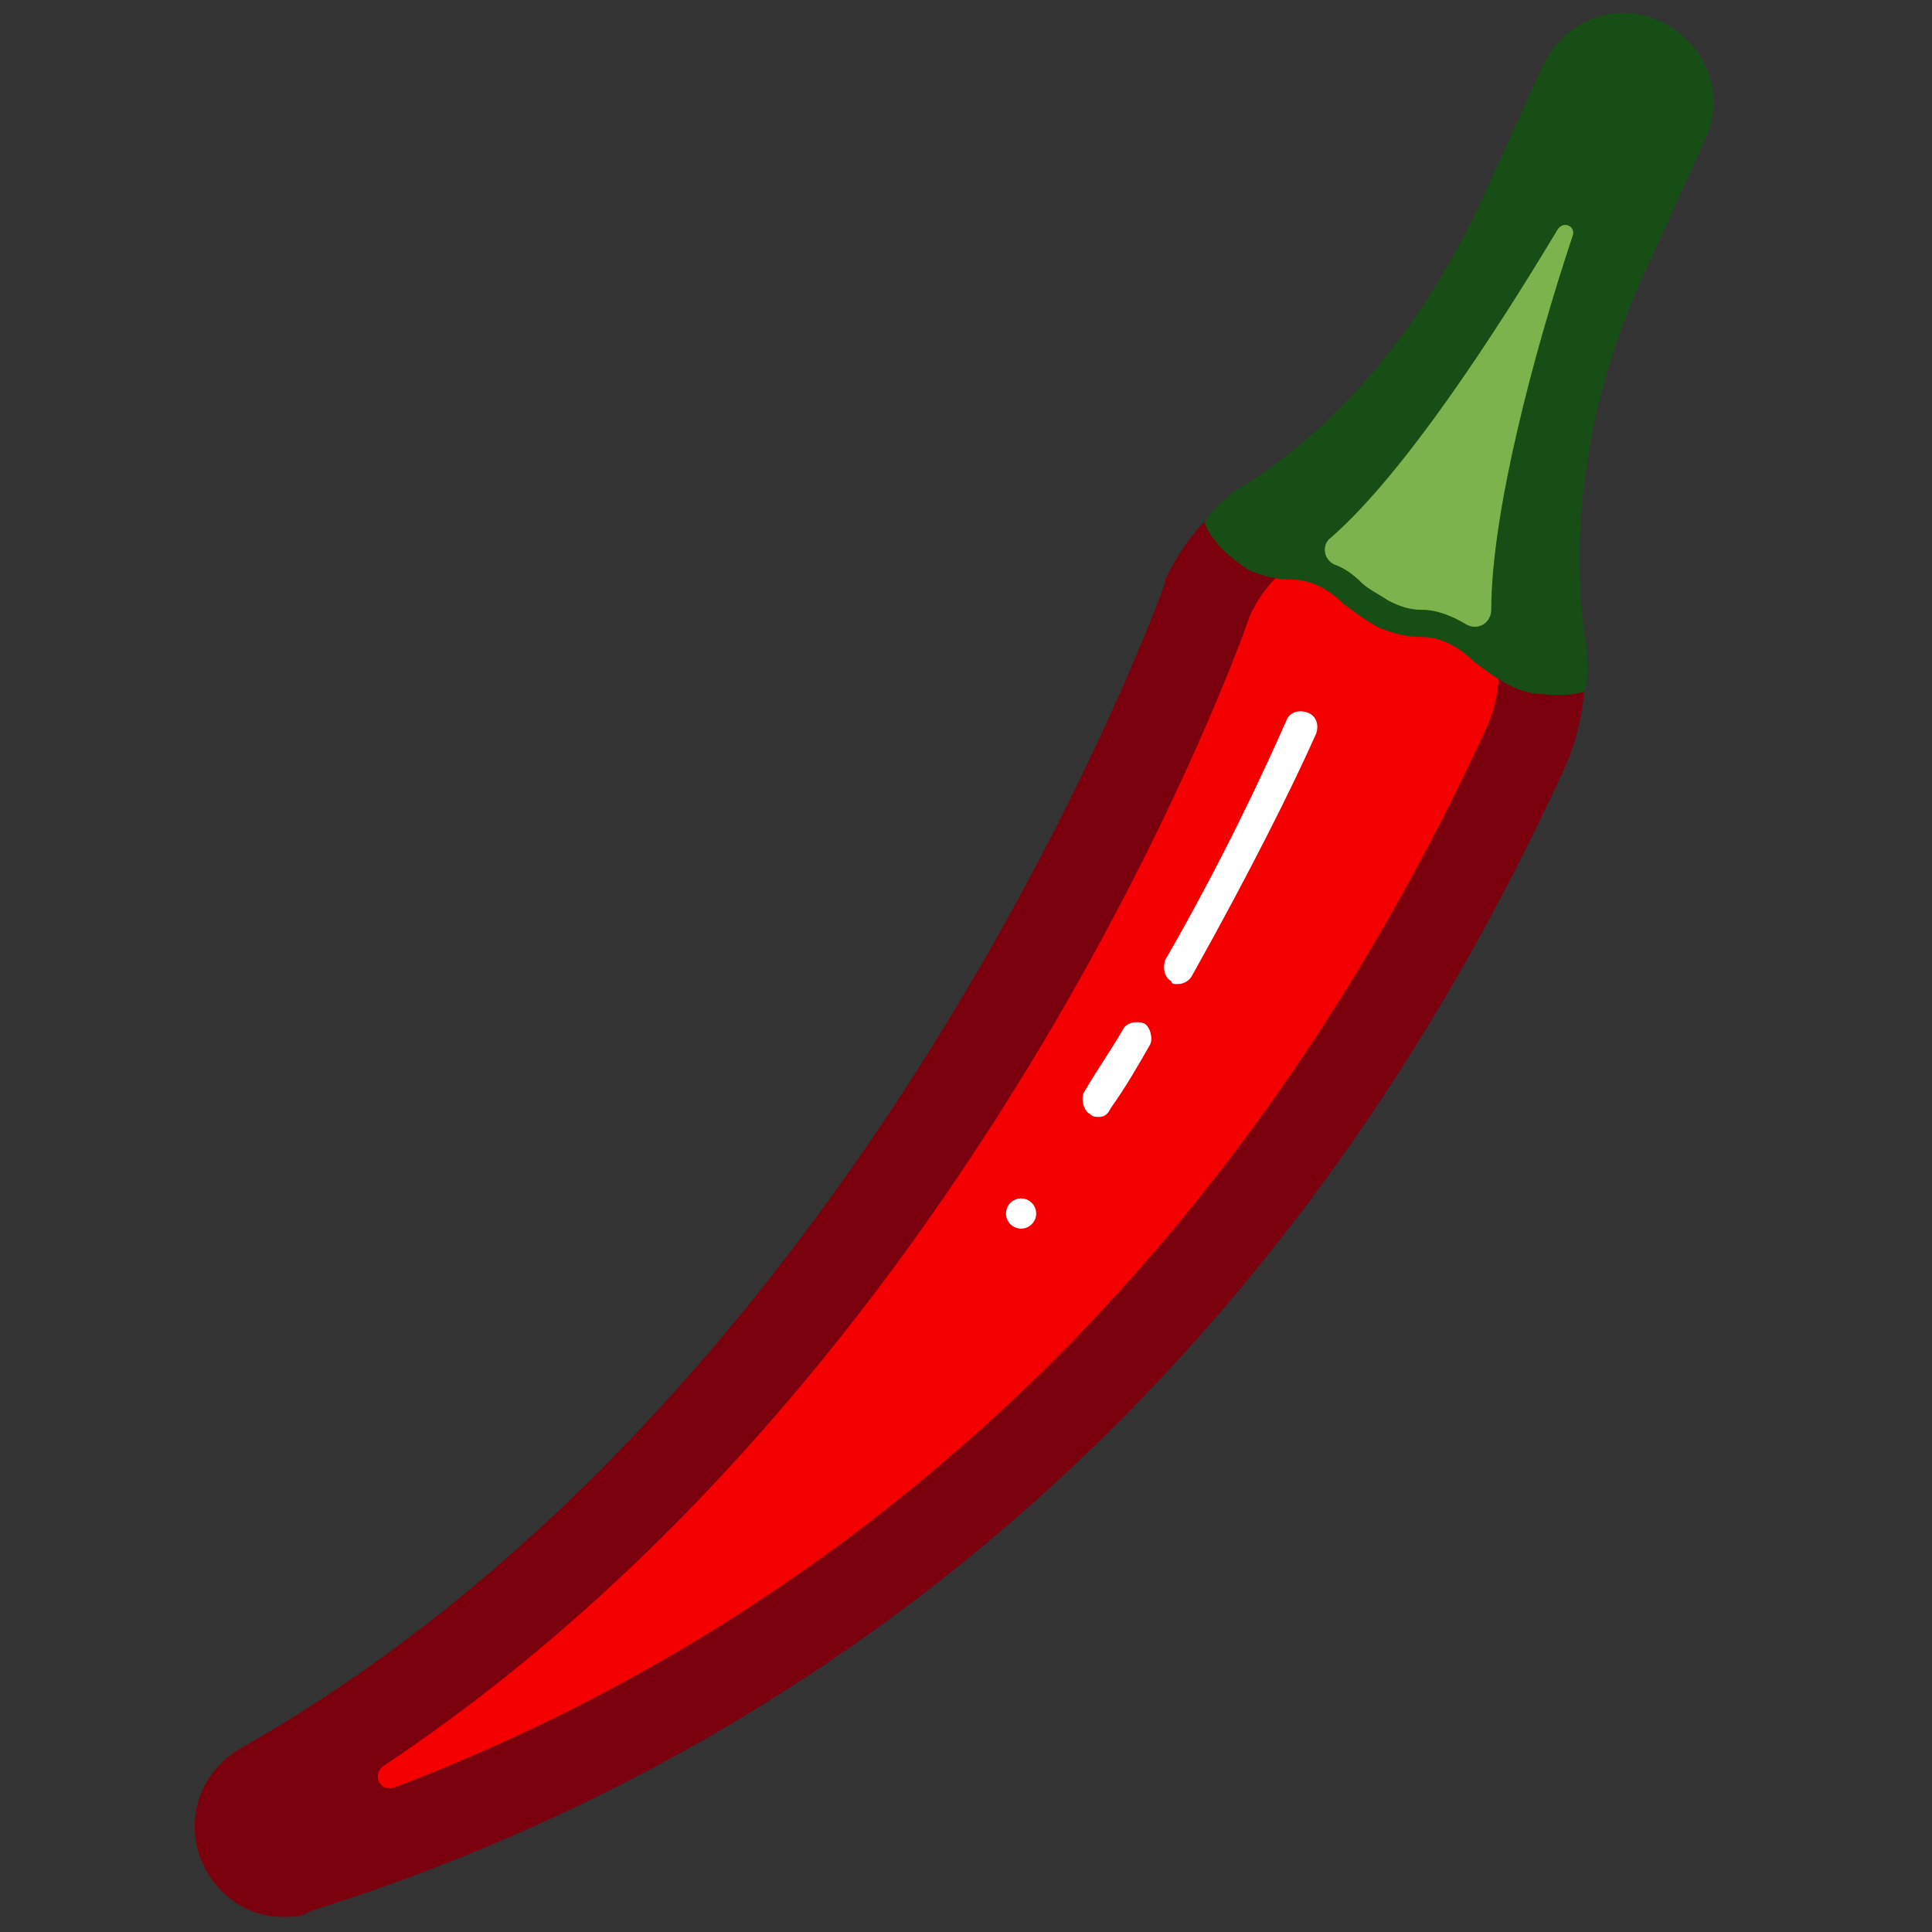
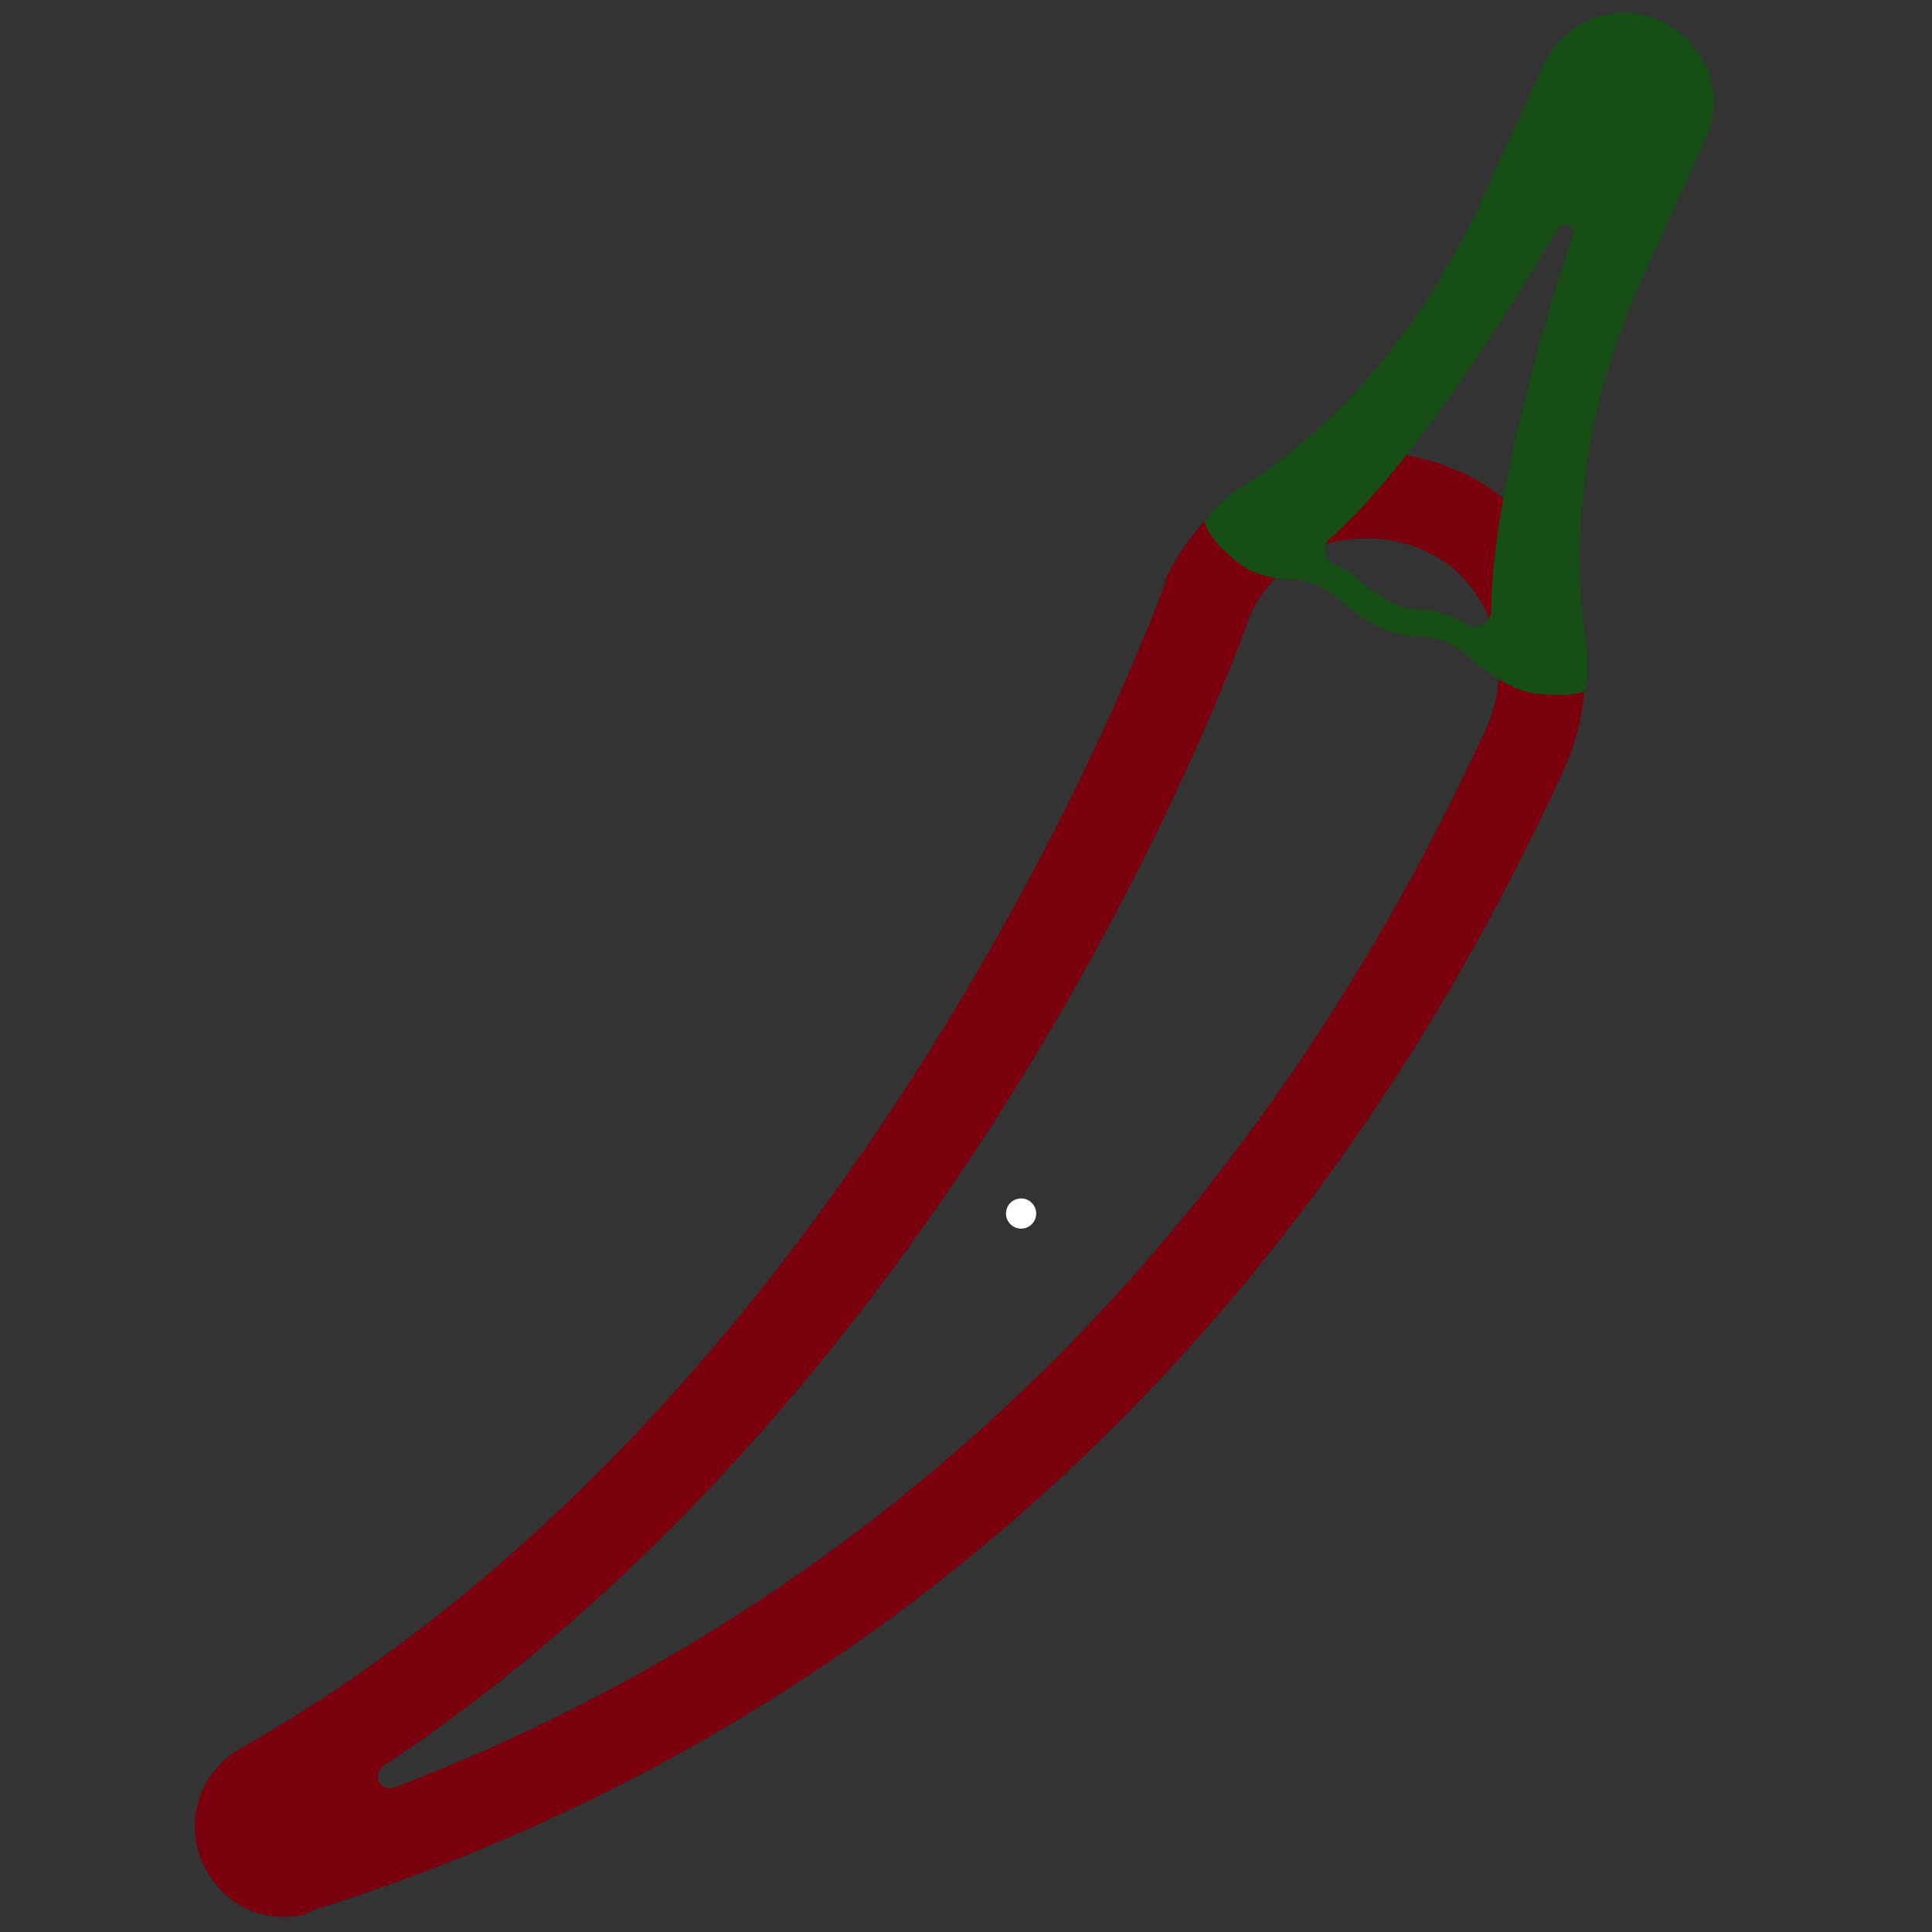
<svg xmlns="http://www.w3.org/2000/svg" version="1.1" id="Layer_1" x="0px" y="0px" viewBox="0 0 64 64" style="enable-background:new 0 0 64 64;" xml:space="preserve">
  <rect x="0" y="0" width="64" height="64" fill="#333333" stroke="none" />
  <style type="text/css">
	.st0{fill:#4D831C;stroke:#2A481D;stroke-width:3;stroke-linecap:round;stroke-linejoin:round;stroke-miterlimit:10;}
	.st1{fill:#F22F2E;}
	.st2{opacity:0.5;fill:#840D0D;}
	.st3{fill:#7DB34C;}
	.st4{fill:#44712A;}
	.st5{fill:none;stroke:#FFFFFF;stroke-linecap:round;stroke-miterlimit:10;}
	.st6{fill:#4D831C;}
	.st7{fill:#2A481D;}
	.st8{fill:#4D831C;stroke:#184C28;stroke-width:3;stroke-linecap:round;stroke-linejoin:round;stroke-miterlimit:10;}
	.st9{display:none;}
	.st10{display:inline;fill:#D1A982;}
	.st11{display:inline;}
	.st12{fill:#AFD048;stroke:#6B9311;stroke-width:3;stroke-miterlimit:10;}
	.st13{fill:none;stroke:#6B9311;stroke-miterlimit:10;}
	.st14{fill:#AFD048;}
	.st15{fill:#F40000;stroke:#BA0D0D;stroke-width:3;stroke-miterlimit:10;}
	.st16{fill:none;stroke:#FFFFFF;stroke-linecap:round;stroke-linejoin:round;stroke-miterlimit:10;}
	.st17{fill:#CDA347;stroke:#A2690C;stroke-width:3;stroke-miterlimit:10;}
	.st18{fill:#A2CC62;}
	.st19{fill:#68664C;stroke:#522B25;stroke-width:3;stroke-linecap:round;stroke-linejoin:round;stroke-miterlimit:10;}
	.st20{fill:#B63E34;stroke:#522B25;stroke-width:3;stroke-miterlimit:10;}
	.st21{fill:#ADD481;}
	.st22{fill:#68664C;}
	.st23{fill:#593156;stroke:#331E31;stroke-width:3;stroke-miterlimit:10;}
	.st24{fill:#22B573;stroke:#184C28;stroke-width:3;stroke-linecap:round;stroke-linejoin:round;stroke-miterlimit:10;}
	.st25{fill:#EE0000;}
	.st26{fill:#9A0601;}
	.st27{fill:#EE0000;stroke:#9A0601;stroke-linecap:round;stroke-linejoin:round;stroke-miterlimit:10;}
	.st28{fill:#FFFFFF;}
	.st29{clip-path:url(#SVGID_2_);}
	.st30{fill:#00FFFF;}
	.st31{fill:#456A0A;}
	.st32{fill:#183300;}
	.st33{fill:#FF2214;}
	.st34{fill:#661900;}
	.st35{fill:#88A501;}
	.st36{fill:#3B6700;}
	.st37{fill:#FC4100;}
	.st38{fill:#9F0500;}
	.st39{fill:none;stroke:#6B9311;stroke-width:3;stroke-linecap:round;stroke-miterlimit:10;}
	.st40{fill:#6B9311;}
	.st41{fill:#593156;}
	.st42{fill:#331E31;}
	.st43{fill:#AFD048;stroke:#6B9311;stroke-width:3;stroke-linecap:round;stroke-linejoin:round;stroke-miterlimit:10;}
	.st44{fill:none;stroke:#6B9311;stroke-linejoin:round;stroke-miterlimit:10;}
	.st45{fill:#B63E34;stroke:#522B25;stroke-miterlimit:10;}
	.st46{fill:none;stroke:#522B25;stroke-miterlimit:10;}
	.st47{fill:none;stroke:#522B25;stroke-width:3;stroke-miterlimit:10;}
	.st48{fill:#B63E34;}
	.st49{fill:#522B25;}
	.st50{fill:none;stroke:#40760E;stroke-width:3;stroke-linecap:round;stroke-linejoin:round;stroke-miterlimit:10;}
	.st51{fill:none;stroke:#40760E;stroke-linecap:round;stroke-linejoin:round;stroke-miterlimit:10;}
	.st52{fill:#A2CC62;stroke:#40760E;stroke-width:3;stroke-linecap:round;stroke-linejoin:round;stroke-miterlimit:10;}
	.st53{fill:#A2CC62;stroke:#40760E;stroke-linecap:round;stroke-linejoin:round;stroke-miterlimit:10;}
	.st54{fill:#9EC161;}
	.st55{fill:#40760E;}
	.st56{fill:#AFD048;stroke:#6B9311;stroke-width:3;stroke-linejoin:round;stroke-miterlimit:10;}
	.st57{fill:#663965;}
	.st58{fill:#9D610B;}
	.st59{fill:none;stroke:#A2690C;stroke-linecap:round;stroke-miterlimit:10;}
	.st60{fill:#6D4E2B;}
	.st61{fill:#CDA347;}
	.st62{fill:#7F500A;}
	.st63{fill:#F40000;stroke:#BA0D0D;stroke-miterlimit:10;}
	.st64{fill:#F40000;stroke:#B63E34;stroke-width:3;stroke-miterlimit:10;}
	.st65{fill:#F40000;stroke:#B63E34;stroke-miterlimit:10;}
	.st66{fill:#F40000;stroke:#990D0D;stroke-width:3;stroke-miterlimit:10;}
	.st67{fill:#F40000;stroke:#990D0D;stroke-miterlimit:10;}
	.st68{fill:#F40000;}
	.st69{fill:#990D0D;}
	.st70{fill:#FF9D00;}
	.st71{fill:#E6681E;}
	.st72{fill:#FFCB00;}
	.st73{fill:#B58B06;}
	.st74{fill:#3A4C09;}
	.st75{fill:#B94850;stroke:#6C0A04;stroke-width:3;stroke-miterlimit:10;}
	.st76{fill:#CE8645;stroke:#CE8645;stroke-width:0.5;stroke-miterlimit:10;}
	.st77{fill:#6C0A04;stroke:#6C0A04;stroke-width:0.5;stroke-miterlimit:10;}
	.st78{fill:none;stroke:#6C0A04;stroke-linecap:round;stroke-miterlimit:10;}
	.st79{fill:#B94850;}
	.st80{fill:#CE8645;}
	.st81{fill:#6C0A04;}
	.st82{fill:#8C4F6F;}
	.st83{fill:#E7C456;}
	.st84{fill:#391A26;}
	.st85{fill:#E7C456;stroke:#AC5E17;stroke-width:3;stroke-miterlimit:10;}
	.st86{fill:#4F250E;stroke:#4F250E;stroke-width:0.5;stroke-miterlimit:10;}
	.st87{fill:none;stroke:#AC5E17;stroke-linecap:round;stroke-miterlimit:10;}
	.st88{fill:#4F250E;}
	.st89{fill:#995116;}
	.st90{fill:#FD801E;stroke:#9E0E00;stroke-width:3;stroke-miterlimit:10;}
	.st91{fill:#FD801E;stroke:#9E0E00;stroke-linecap:round;stroke-miterlimit:10;}
	.st92{opacity:0.8;fill:#FFBC42;}
	.st93{opacity:0.8;fill:#D03400;}
	.st94{fill:none;stroke:#9E0E00;stroke-linecap:round;stroke-miterlimit:10;}
	.st95{fill:#FFBC42;}
	.st96{fill:none;stroke:#9E0E00;stroke-width:3;stroke-miterlimit:10;}
	.st97{fill:#344C00;}
	.st98{fill:#FD801E;}
	.st99{fill:#9E0E00;}
	.st100{fill:#FDAF48;}
	.st101{fill:#D74E1E;}
	.st102{opacity:0.8;fill:#68664C;}
	.st103{fill:#775E49;}
	.st104{fill:#FF7A00;}
	.st105{fill:#FF7A00;stroke:#F44500;stroke-width:3;stroke-miterlimit:10;}
	.st106{fill:none;stroke:#F44500;stroke-linecap:round;stroke-linejoin:round;stroke-miterlimit:10;}
	.st107{fill:#FF7A00;stroke:#F44500;stroke-linecap:round;stroke-linejoin:round;stroke-miterlimit:10;}
	.st108{fill:#F44500;}
	.st109{fill:#F6E600;}
	.st110{fill:#8DCC50;}
	.st111{fill:#A2A121;}
	.st112{fill:#F9EFA7;}
	.st113{fill:#6E905E;}
	.st114{fill:#7B000E;}
	.st115{fill:#F22F2E;stroke:#7B000E;stroke-width:3;stroke-miterlimit:10;}
	.st116{fill:#7DB34C;stroke:#44712A;stroke-width:3;stroke-miterlimit:10;}
	.st117{fill:none;stroke:#44712A;stroke-miterlimit:10;}
	.st118{fill:none;stroke:#7B000E;stroke-linecap:round;stroke-linejoin:round;stroke-miterlimit:10;}
	.st119{fill:none;stroke:#7B000E;stroke-linecap:round;stroke-miterlimit:10;}
	.st120{fill:#164E16;stroke:#071907;stroke-width:3;stroke-miterlimit:10;}
	.st121{fill:none;stroke:#071907;stroke-linecap:round;stroke-linejoin:round;stroke-miterlimit:10;}
	.st122{fill:#164E16;}
	.st123{fill:#071907;}
	.st124{fill:#F40000;stroke:#7B000E;stroke-width:3;stroke-miterlimit:10;}
	.st125{fill:#7DB34C;stroke:#164E16;stroke-width:3;stroke-miterlimit:10;}
	.st126{fill:none;stroke:#164E16;stroke-miterlimit:10;}
</style>
  <g>
    <g>
-       <path class="st68" d="M50.5,24.9c1.3-2.8,0.4-6.2-2.3-7.7c-3-1.7-6.8-0.5-8.2,2.6c0,0-9.5,27-31.3,39.4c-1.6,0.9-0.5,3.2,1.2,2.7    C22.6,57.9,39.7,48.3,50.5,24.9z" />
      <path class="st114" d="M9.4,63.5c-1.2,0-2.2-0.7-2.7-1.8c-0.6-1.4-0.1-3,1.3-3.8C29,46,38.5,19.6,38.6,19.3l0-0.1    c0.9-1.9,2.5-3.3,4.4-3.9c2-0.6,4.1-0.4,5.9,0.6c3.3,1.9,4.5,6.1,2.9,9.6l0,0c-11,24-28.7,33.8-41.5,37.8    C10,63.5,9.7,63.5,9.4,63.5z M41.4,20.4c-0.6,1.8-9.3,25.2-28.7,38.1c-0.4,0.3-0.1,0.9,0.4,0.7c11.8-4.5,26.5-14.2,36.1-35l0,0    c1-2.1,0.3-4.7-1.7-5.8c-1.1-0.6-2.3-0.7-3.5-0.4C42.8,18.5,41.9,19.3,41.4,20.4z" />
    </g>
    <g>
-       <path class="st28" d="M36.4,37c-0.1,0-0.2,0-0.3-0.1c-0.2-0.1-0.3-0.5-0.2-0.7c0.4-0.7,0.9-1.4,1.3-2.1c0.1-0.2,0.4-0.3,0.7-0.2    c0.2,0.1,0.3,0.5,0.2,0.7c-0.4,0.7-0.8,1.4-1.3,2.1C36.7,36.9,36.6,37,36.4,37z" />
-     </g>
+       </g>
    <g>
-       <path class="st28" d="M39,32.6c-0.1,0-0.2,0-0.2-0.1c-0.2-0.1-0.3-0.4-0.2-0.7c1.9-3.3,3.2-6.1,4-7.9c0.1-0.3,0.4-0.4,0.7-0.3    c0.3,0.1,0.4,0.4,0.3,0.7c-0.8,1.8-2.2,4.6-4.1,8C39.4,32.5,39.2,32.6,39,32.6z" />
-     </g>
-     <path class="st3" d="M51,22.5c0-0.4,0-0.7-0.1-1.1c-0.6-4.4,0.3-8.9,2.2-12.9l2-4.4c0.3-0.7,0-1.6-0.7-1.9l0,0   c-0.7-0.3-1.6,0-1.9,0.7l-2,4.4c-1.9,4.1-4.7,7.7-8.4,10.1c-0.3,0.2-0.6,0.4-0.8,0.6" />
+       </g>
    <g>
      <ellipse transform="matrix(2.375112e-02 -1 1 2.375112e-02 -7.18 73.145)" class="st28" cx="33.9" cy="40.2" rx="0.5" ry="0.5" />
    </g>
    <path class="st122" d="M39.9,17.3c0.3,0.9,1.5,1.6,1.5,1.6c0.5,0.2,0.9,0.3,1.4,0.3c0.6,0,1.2,0.3,1.7,0.8c0.4,0.3,0.8,0.6,1.2,0.8   c0.5,0.2,0.9,0.3,1.4,0.3c0.6,0,1.2,0.3,1.7,0.8c0.4,0.3,0.8,0.6,1.2,0.8c0.4,0.2,0.8,0.3,1.2,0.3c0,0,0.7,0.1,1.3-0.1l0.1-0.5   c0-0.4,0-0.9-0.1-1.3c-0.5-3.8,0.1-8,2-12.1l2-4.4c0.7-1.5,0-3.2-1.5-3.9c-1.5-0.7-3.2,0-3.9,1.5l-2,4.4c-1.9,4.1-4.6,7.4-7.9,9.5   c-0.4,0.2-0.7,0.5-1,0.8L39.9,17.3z M47.1,20.2c-0.4,0-0.7-0.1-1.1-0.3c-0.3-0.2-0.7-0.4-0.9-0.6c-0.3-0.3-0.6-0.5-0.9-0.6   c-0.4-0.2-0.4-0.7-0.1-0.9c2.4-2.1,5.4-6.7,7.5-10.2c0.2-0.3,0.6-0.1,0.5,0.2c-1.3,3.9-2.7,9.2-2.7,12.4c0,0.4-0.4,0.7-0.8,0.5   C48.1,20.4,47.6,20.2,47.1,20.2z" />
  </g>
</svg>